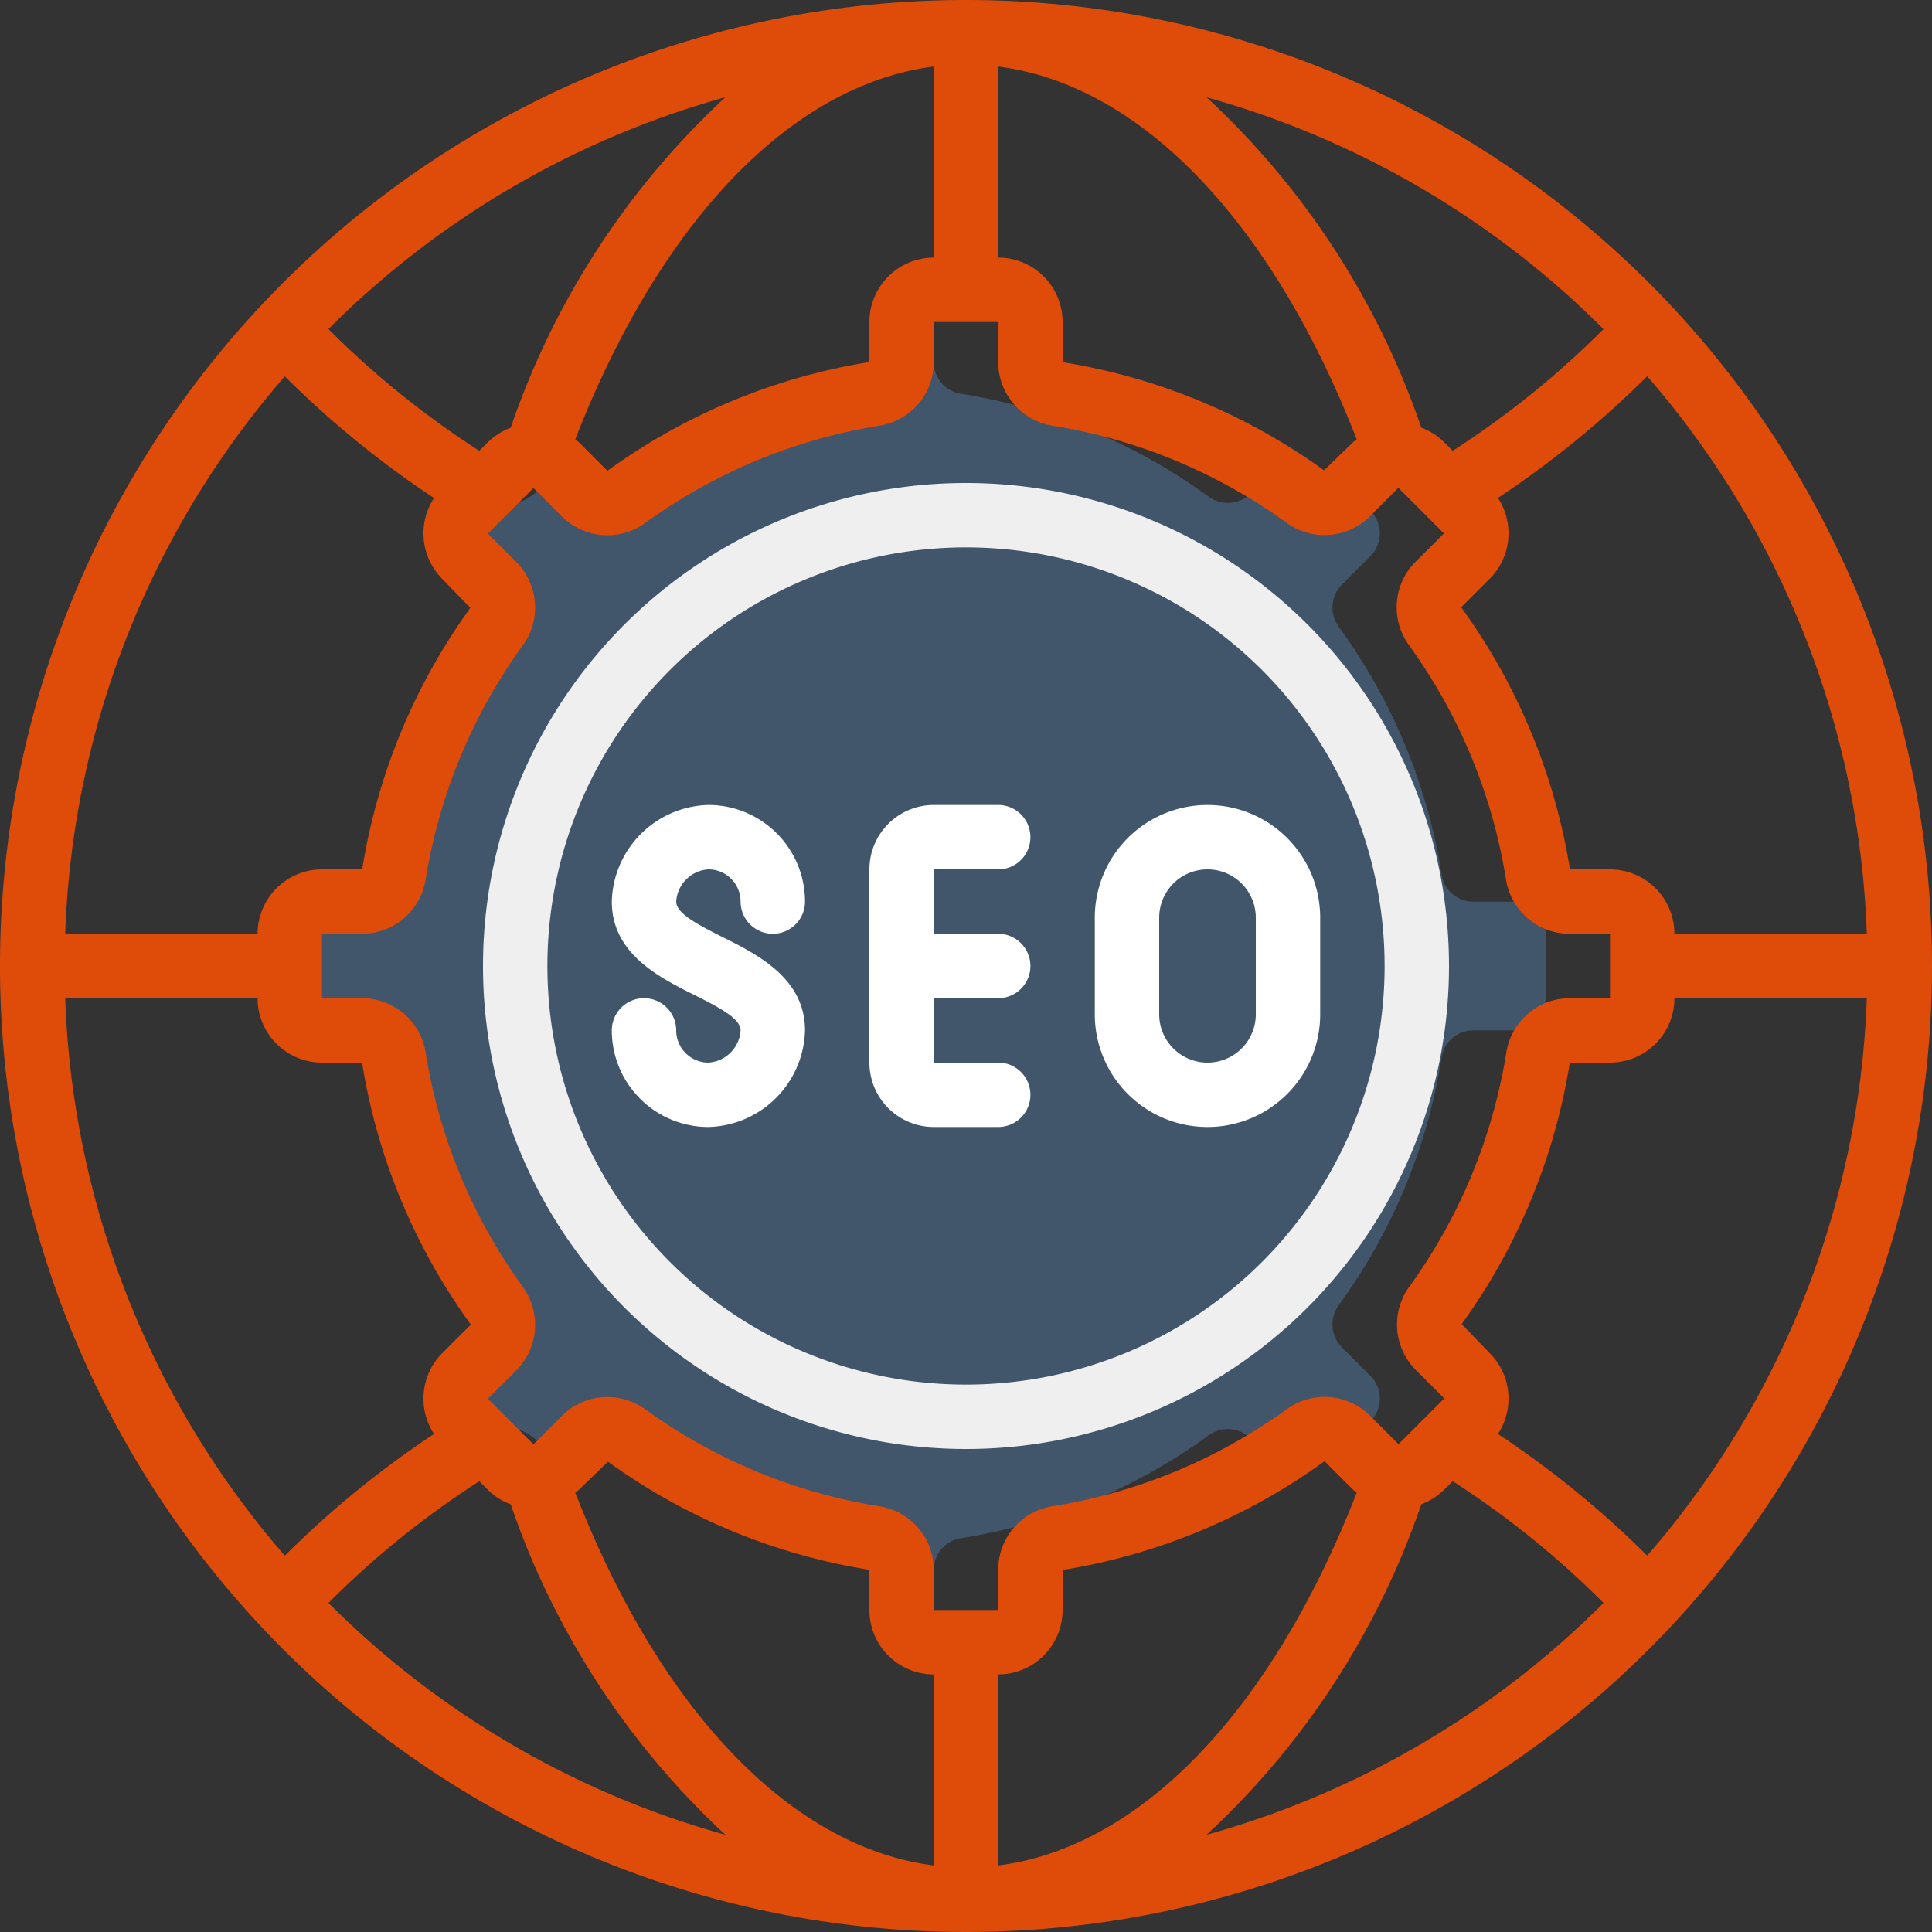
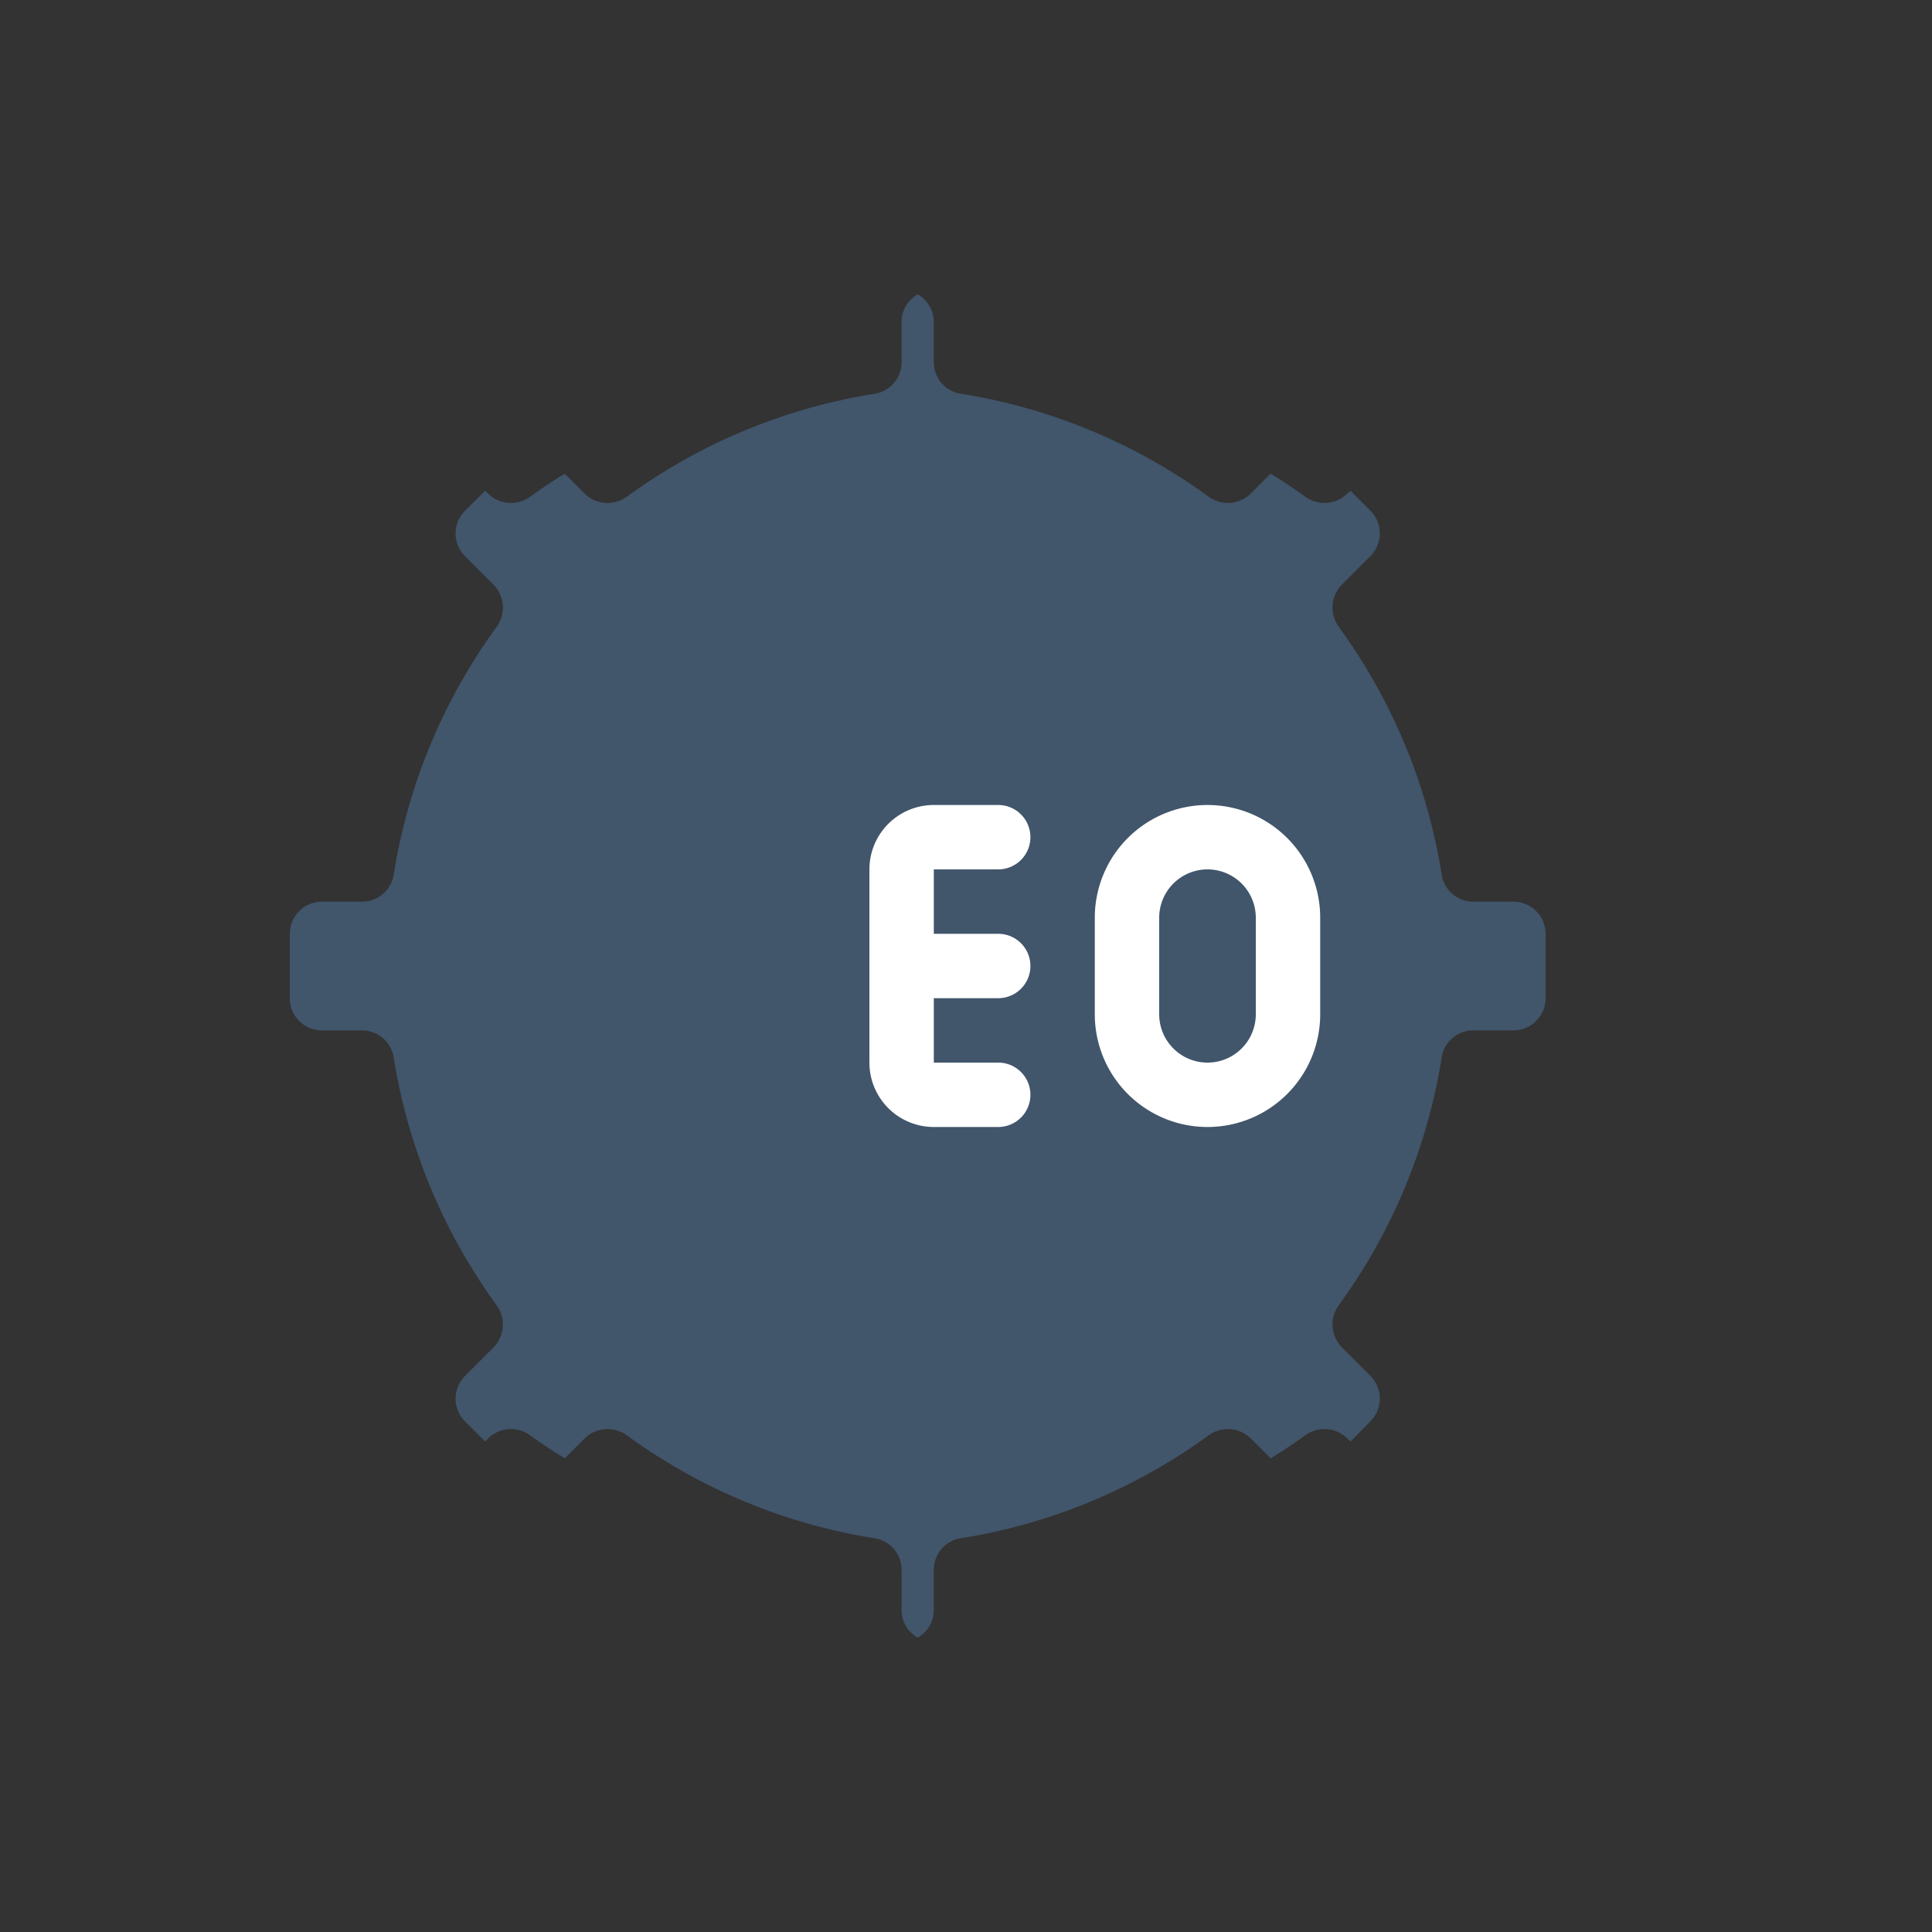
<svg xmlns="http://www.w3.org/2000/svg" id="seo" width="180" height="180" viewBox="0 0 180 180">
  <rect x="0" y="0" width="180" height="180" fill="#333333" stroke="none" />
  <path id="Path_17" data-name="Path 17" d="M193.8,137.575v6a3,3,0,0,1-3,3h-3.75a2.972,2.972,0,0,0-2.939,2.58,53.44,53.44,0,0,1-9.57,23.009,3.044,3.044,0,0,0,.271,3.93l2.67,2.67a3,3,0,0,1,0,4.23l-1.861,1.891-.3-.3a3.046,3.046,0,0,0-3.93-.271c-1.049.751-2.1,1.471-3.209,2.131l-1.861-1.861a3.044,3.044,0,0,0-3.929-.271,53.445,53.445,0,0,1-23.011,9.57,2.975,2.975,0,0,0-2.58,2.94v3.75a2.95,2.95,0,0,1-1.5,2.579,2.95,2.95,0,0,1-1.5-2.579v-3.75a2.974,2.974,0,0,0-2.58-2.94,53.44,53.44,0,0,1-23.009-9.57,3.046,3.046,0,0,0-3.93.271l-1.859,1.861c-1.111-.661-2.16-1.38-3.211-2.131a3.044,3.044,0,0,0-3.929.271l-.271.3L93.121,183a3,3,0,0,1,0-4.23l2.67-2.67a3.046,3.046,0,0,0,.271-3.93,53.44,53.44,0,0,1-9.57-23.009,2.974,2.974,0,0,0-2.94-2.58H79.8a3,3,0,0,1-3-3v-6a3,3,0,0,1,3-3h3.75a2.974,2.974,0,0,0,2.94-2.58,53.44,53.44,0,0,1,9.57-23.009,3.046,3.046,0,0,0-.271-3.93l-2.67-2.67a3,3,0,0,1,0-4.23l1.89-1.861.271.271a3.044,3.044,0,0,0,3.929.271c1.051-.751,2.1-1.471,3.211-2.131l1.859,1.861a3.046,3.046,0,0,0,3.93.271,53.44,53.44,0,0,1,23.009-9.57,2.974,2.974,0,0,0,2.58-2.94v-3.75A2.95,2.95,0,0,1,135.3,78a2.95,2.95,0,0,1,1.5,2.579v3.75a2.975,2.975,0,0,0,2.58,2.94,53.445,53.445,0,0,1,23.011,9.57,3.044,3.044,0,0,0,3.929-.271l1.861-1.861c1.11.661,2.16,1.38,3.209,2.131a3.046,3.046,0,0,0,3.93-.271l.3-.271,1.861,1.861a3,3,0,0,1,0,4.23l-2.67,2.67a3.044,3.044,0,0,0-.271,3.93A53.44,53.44,0,0,1,184.111,132a2.972,2.972,0,0,0,2.939,2.58h3.75A3,3,0,0,1,193.8,137.575Zm0,0" transform="translate(-49.801 -50.576)" fill="#41556b" />
-   <path id="Path_18" data-name="Path 18" d="M220.534,178.534a42,42,0,1,1-42-42A42,42,0,0,1,220.534,178.534Zm0,0" transform="translate(-88.534 -88.534)" fill="#41556b" />
-   <path id="Path_19" data-name="Path 19" d="M90,0a90,90,0,1,0,90,90A90,90,0,0,0,90,0Zm83.925,87H156a6,6,0,0,0-6-6h-3.708a.126.126,0,0,1-.033-.074A56.941,56.941,0,0,0,136.134,56.58l2.655-2.655a6,6,0,0,0,.77-7.537,90.31,90.31,0,0,0,13.906-11.334A83.606,83.606,0,0,1,173.925,87Zm-20.459,57.934A90.312,90.312,0,0,0,139.559,133.6a6,6,0,0,0-.77-7.537l-2.609-2.7A56.858,56.858,0,0,0,146.256,99H150a6,6,0,0,0,6-6h17.924a83.608,83.608,0,0,1-20.459,51.932ZM87,156v17.8c-13.233-1.674-25.461-14.359-33.4-34.732.114-.1.236-.17.342-.276l2.7-2.612A56.858,56.858,0,0,0,81,146.256V150a6,6,0,0,0,6,6Zm6,17.8V156a6,6,0,0,0,6-6l.059-3.741a56.947,56.947,0,0,0,24.348-10.123l2.655,2.655c.106.106.228.18.342.276C118.461,159.44,106.234,172.126,93,173.8Zm37.3-39.25-2.652-2.652a6,6,0,0,0-7.8-.578,50.957,50.957,0,0,1-21.731,9A6,6,0,0,0,93,146.255V150H87v-3.745a6,6,0,0,0-5.1-5.922,50.969,50.969,0,0,1-21.73-9,6.123,6.123,0,0,0-3.6-1.174,5.94,5.94,0,0,0-4.216,1.75L49.7,134.565l-4.242-4.245,2.652-2.652a6,6,0,0,0,.577-7.8A50.955,50.955,0,0,1,39.663,98.1,6,6,0,0,0,33.744,93H30V87h3.745a6,6,0,0,0,5.919-5.1A51,51,0,0,1,48.68,60.165a6,6,0,0,0-.573-7.8l-2.655-2.657L49.7,45.465l2.652,2.652a6,6,0,0,0,7.8.578A50.972,50.972,0,0,1,81.9,39.666,6,6,0,0,0,87,33.744V30h6v3.745a6,6,0,0,0,5.1,5.922,50.962,50.962,0,0,1,21.73,9.014,6,6,0,0,0,7.8-.575l2.655-2.655,4.242,4.245-2.652,2.652a6,6,0,0,0-.577,7.8,50.877,50.877,0,0,1,9,21.731A6,6,0,0,0,146.255,87H150v6h-3.745a6,6,0,0,0-5.922,5.1,50.932,50.932,0,0,1-9,21.735,6,6,0,0,0,.573,7.8l2.655,2.657ZM6.075,93H24a6,6,0,0,0,6,6l3.741.062a56.876,56.876,0,0,0,10.125,24.346l-2.655,2.655a6,6,0,0,0-.775,7.537,90.3,90.3,0,0,0-13.9,11.337A83.615,83.615,0,0,1,6.075,93ZM26.535,35.064A90.3,90.3,0,0,0,40.436,46.4a6,6,0,0,0,.775,7.537l2.609,2.7A56.858,56.858,0,0,0,33.744,81H30a6,6,0,0,0-6,6H6.075A83.616,83.616,0,0,1,26.535,35.064ZM93,24V6.2c13.233,1.674,25.461,14.359,33.4,34.732-.114.1-.236.17-.342.276l-2.7,2.612A56.858,56.858,0,0,0,99,33.744V30a6,6,0,0,0-6-6ZM87,6.2V24a6,6,0,0,0-6,6L80.94,33.74A56.947,56.947,0,0,0,56.592,43.863l-2.655-2.655c-.106-.106-.228-.18-.342-.276C61.539,20.559,73.766,7.874,87,6.2Zm62.4,24.457A84.206,84.206,0,0,1,135.345,42l-.8-.8a5.94,5.94,0,0,0-2.127-1.355,75.08,75.08,0,0,0-20-30.781,84.066,84.066,0,0,1,36.976,21.6ZM67.581,9.057a75.065,75.065,0,0,0-20,30.795,5.962,5.962,0,0,0-2.127,1.357l-.8.791A84.209,84.209,0,0,1,30.6,30.657a84.066,84.066,0,0,1,36.976-21.6ZM30.6,149.342A84.206,84.206,0,0,1,44.656,138l.8.8a5.94,5.94,0,0,0,2.127,1.355,75.071,75.071,0,0,0,20,30.789,84.062,84.062,0,0,1-36.976-21.6Zm81.819,21.6a75.065,75.065,0,0,0,20-30.795,5.962,5.962,0,0,0,2.127-1.357l.8-.791A84.209,84.209,0,0,1,149.4,149.342a84.066,84.066,0,0,1-36.976,21.6Zm0,0" fill="#df4b09" />
-   <path id="Path_20" data-name="Path 20" d="M173,128a45,45,0,1,0,45,45A45,45,0,0,0,173,128Zm0,84a39,39,0,1,1,39-39A39,39,0,0,1,173,212Zm0,0" transform="translate(-83 -83)" fill="#efefef" />
-   <path id="Path_21" data-name="Path 21" d="M171.133,219.331a3,3,0,0,1,3,3,3,3,0,0,0,6,0,9,9,0,0,0-9-9,9.239,9.239,0,0,0-9,9c0,4.855,4.429,7.066,7.659,8.685,2.542,1.269,4.341,2.254,4.341,3.315a3.207,3.207,0,0,1-3,3,3,3,0,0,1-3-3,3,3,0,0,0-6,0,9,9,0,0,0,9,9,9.237,9.237,0,0,0,9-9c0-4.855-4.428-7.066-7.659-8.685-2.541-1.269-4.341-2.254-4.341-3.315a3.208,3.208,0,0,1,3-3Zm0,0" transform="translate(-105.133 -138.332)" fill="#fff" />
  <path id="Path_22" data-name="Path 22" d="M242.4,219.331a3,3,0,0,0,0-6h-6a6,6,0,0,0-6,6v18a6,6,0,0,0,6,6h6a3,3,0,0,0,0-6h-6v-6h6a3,3,0,0,0,0-6h-6v-6Zm0,0" transform="translate(-149.399 -138.332)" fill="#fff" />
  <path id="Path_23" data-name="Path 23" d="M300.633,213.332a10.5,10.5,0,0,0-10.5,10.5v9a10.5,10.5,0,0,0,21,0v-9A10.5,10.5,0,0,0,300.633,213.332Zm4.5,19.5a4.5,4.5,0,1,1-9,0v-9a4.5,4.5,0,1,1,9,0Zm0,0" transform="translate(-188.133 -138.332)" fill="#fff" />
</svg>